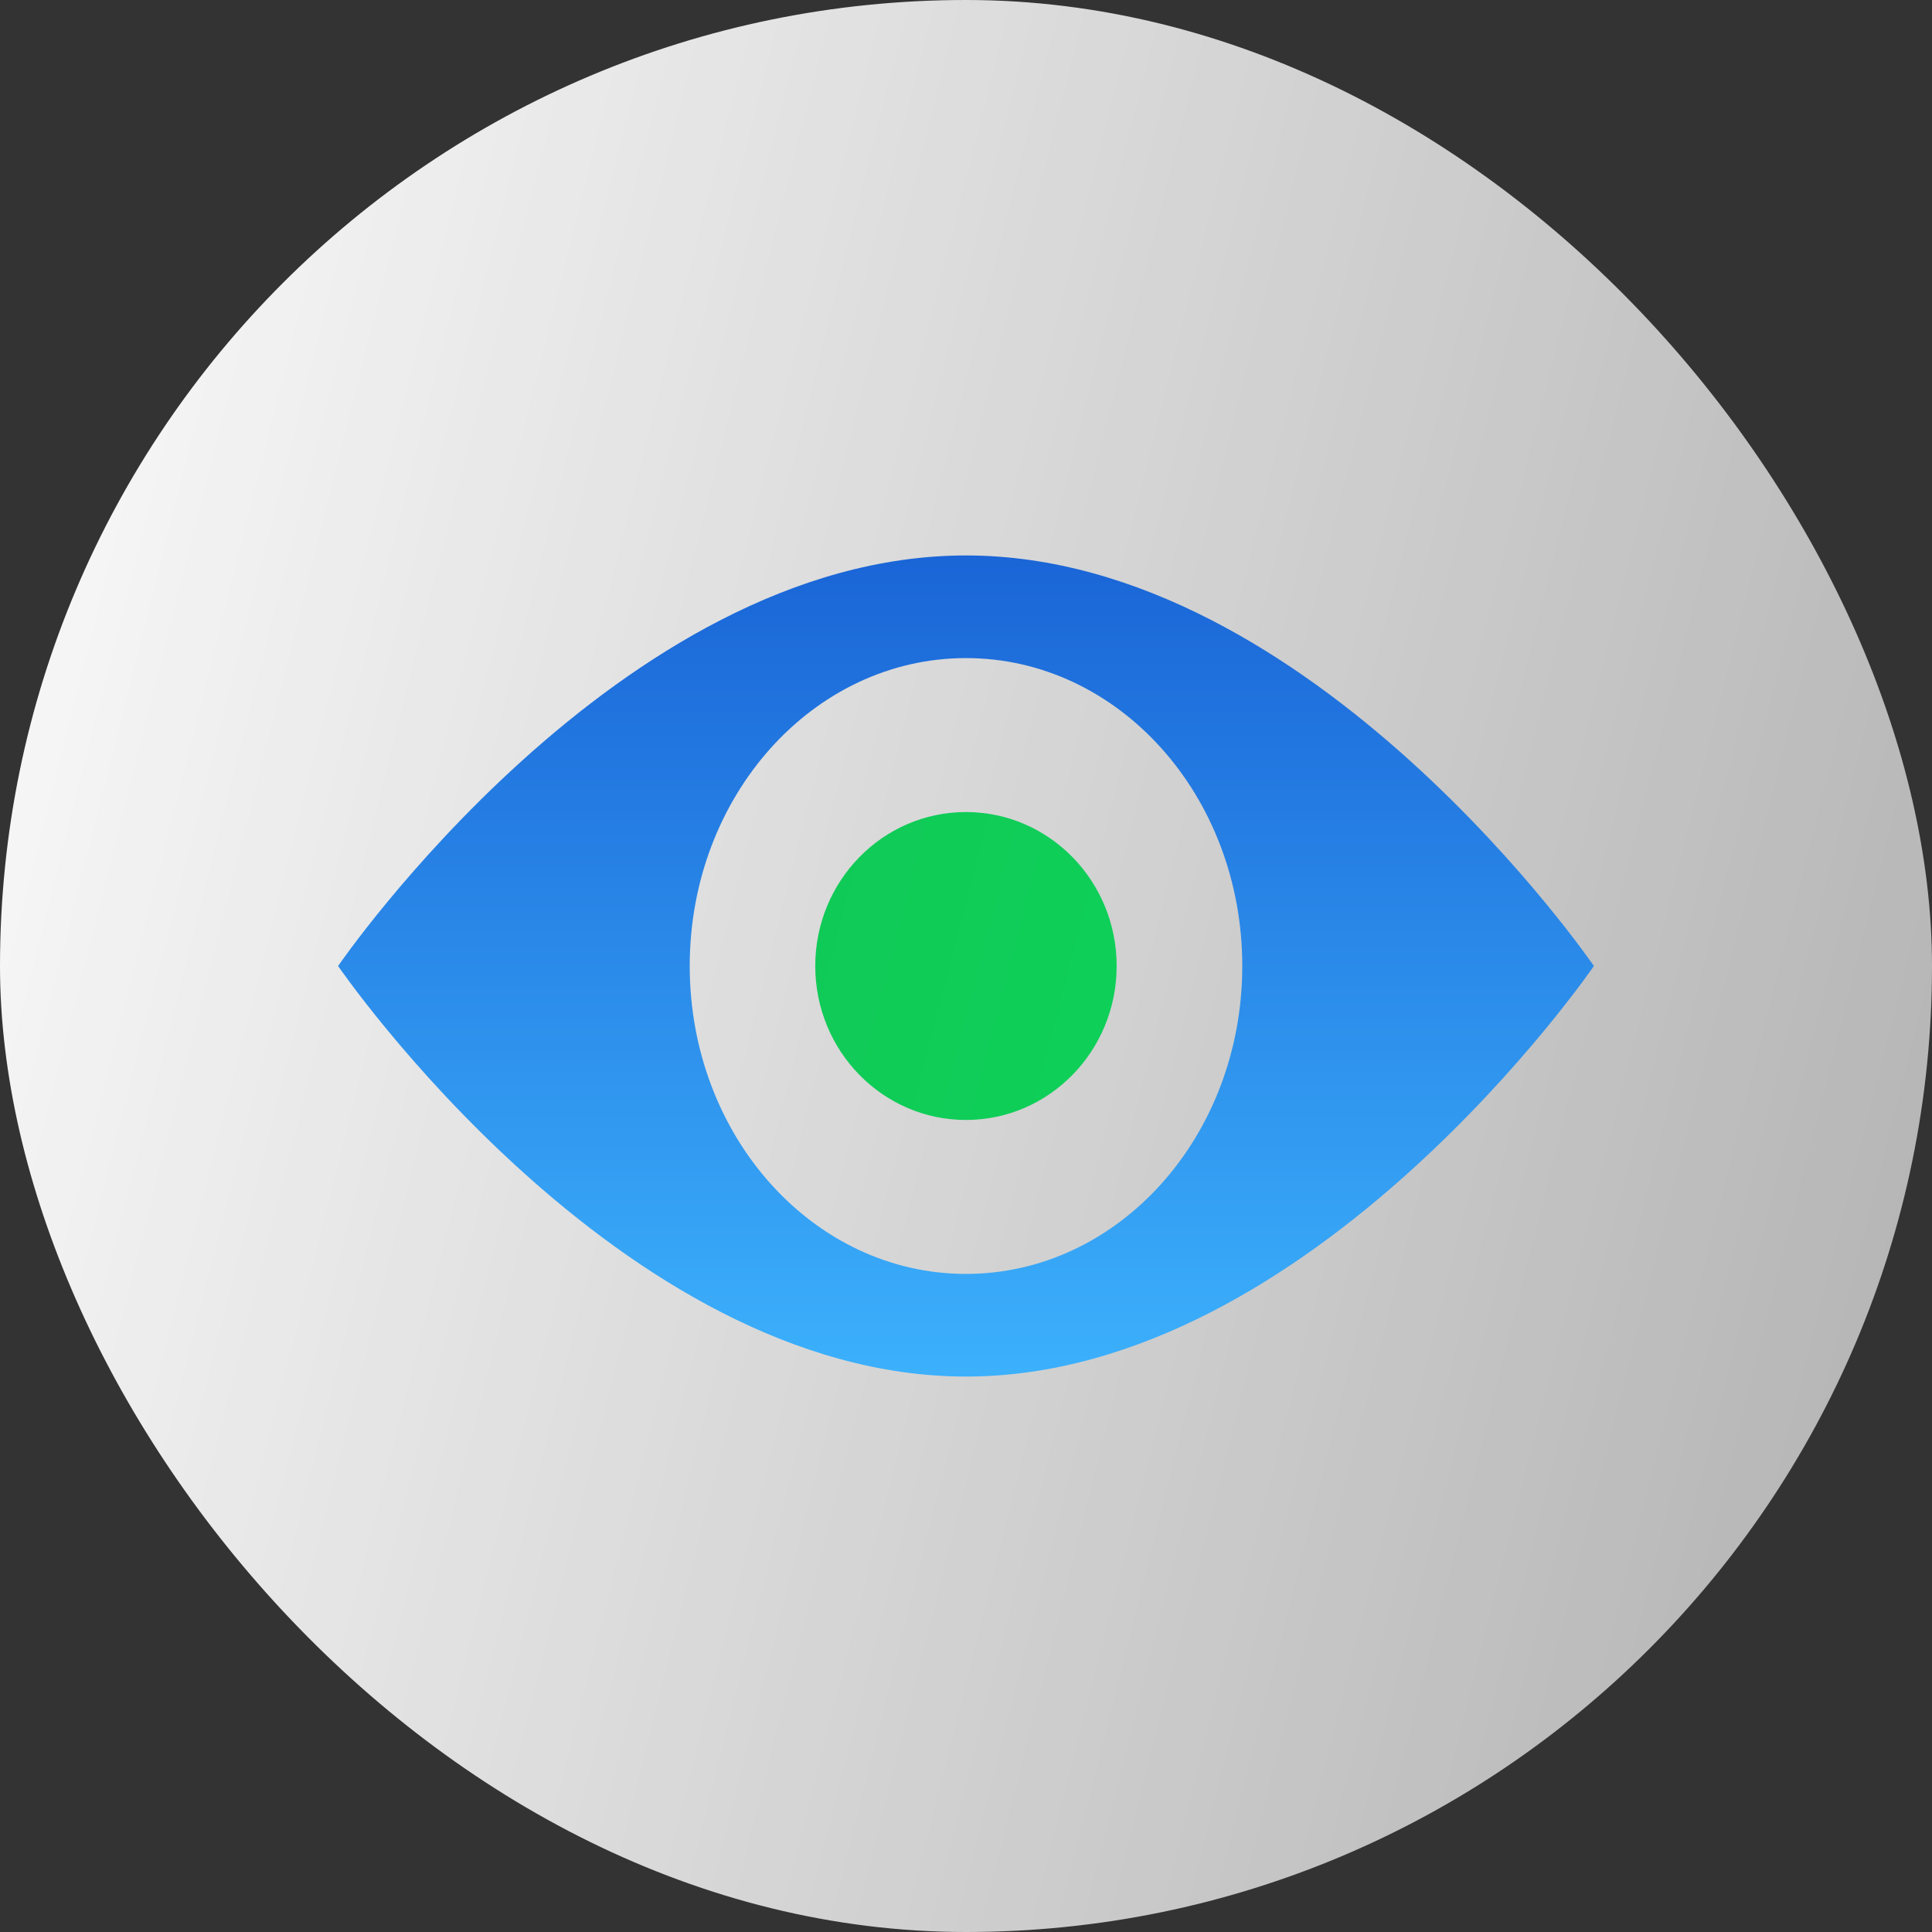
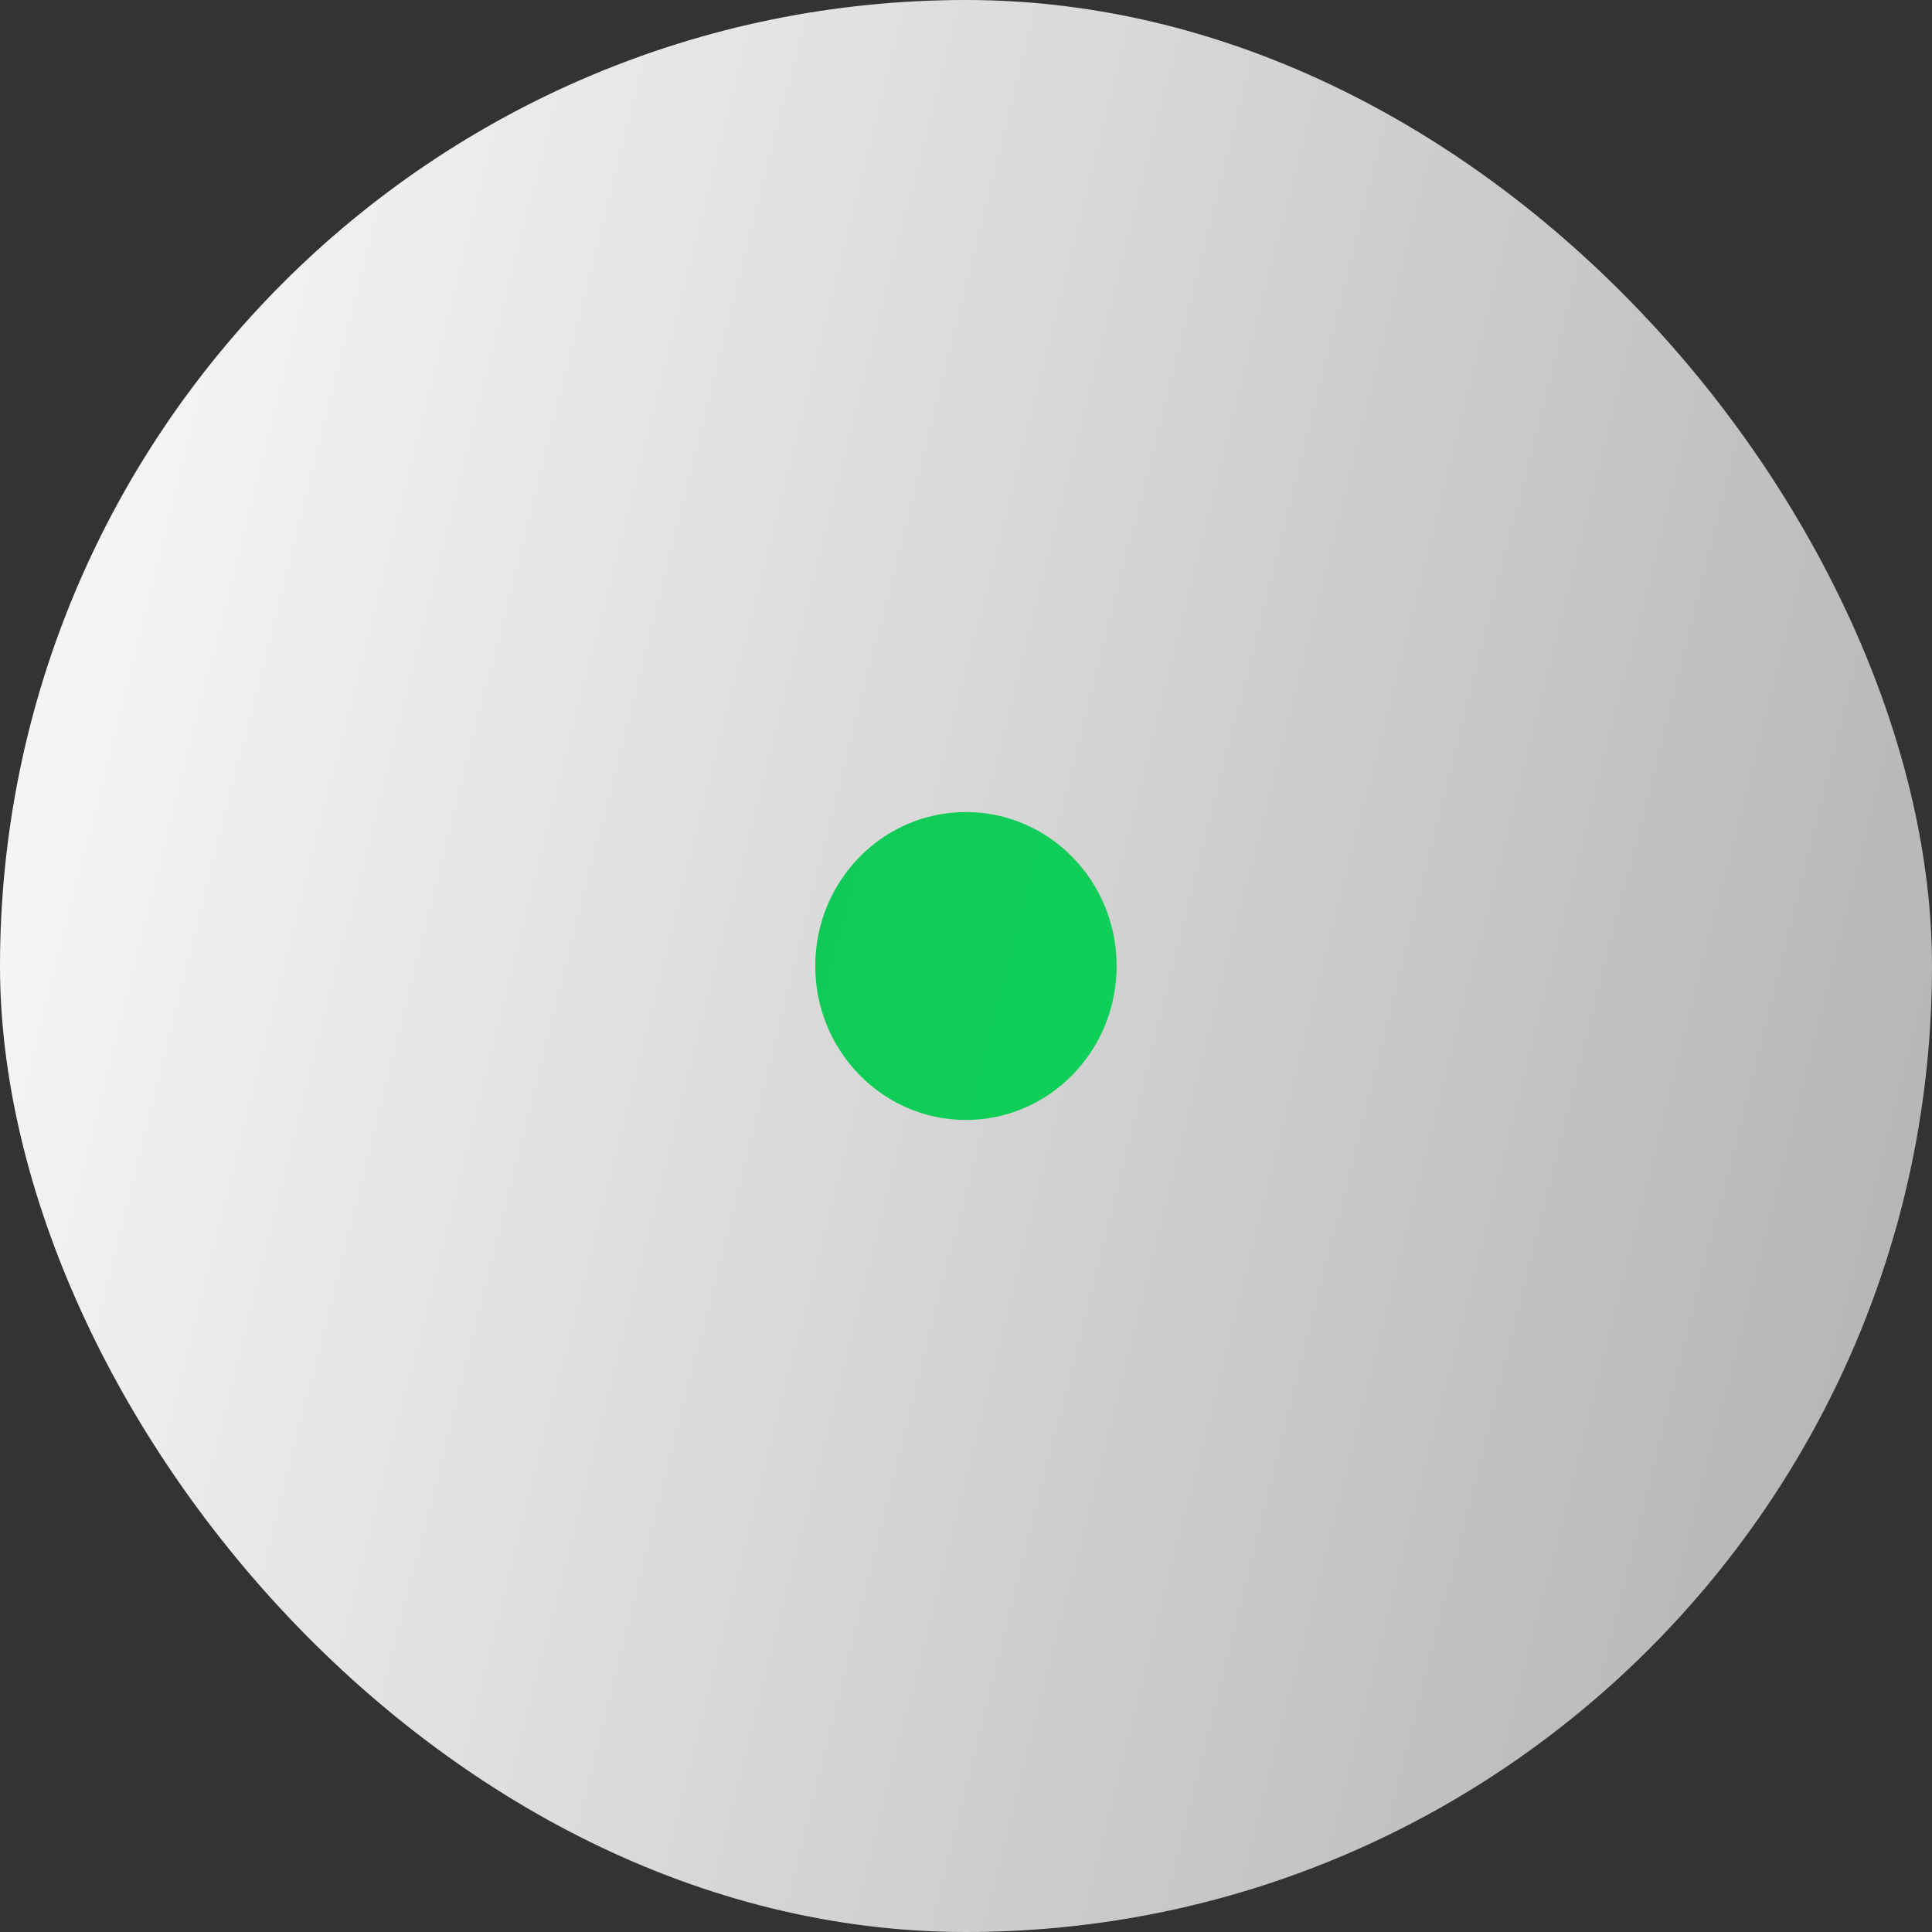
<svg xmlns="http://www.w3.org/2000/svg" width="80" height="80" viewBox="0 0 80 80" fill="none">
  <rect x="0" y="0" width="80" height="80" fill="#333333" stroke="none" />
  <rect width="80" height="80" rx="40" fill="url(#paint0_linear_1565_1401)" />
-   <path d="M40 23C25.638 23 14 40 14 40C14 40 25.638 57 40 57C54.362 57 66 40 66 40C66 40 54.362 23 40 23ZM40 52.75C33.677 52.75 28.56 47.044 28.56 40C28.56 32.956 33.677 27.25 40 27.25C46.323 27.25 51.44 32.956 51.44 40C51.44 47.044 46.323 52.75 40 52.75Z" fill="url(#paint1_linear_1565_1401)" />
  <path d="M39.998 46.375C43.444 46.375 46.238 43.521 46.238 40C46.238 36.479 43.444 33.625 39.998 33.625C36.552 33.625 33.758 36.479 33.758 40C33.758 43.521 36.552 46.375 39.998 46.375Z" fill="url(#paint2_linear_1565_1401)" />
  <defs>
    <linearGradient id="paint0_linear_1565_1401" x1="-3.72" y1="-6.26592e-06" x2="96.767" y2="25.337" gradientUnits="userSpaceOnUse">
      <stop stop-color="white" />
      <stop offset="1" stop-color="white" stop-opacity="0.6" />
    </linearGradient>
    <linearGradient id="paint1_linear_1565_1401" x1="40" y1="23" x2="40" y2="58.193" gradientUnits="userSpaceOnUse">
      <stop stop-color="#1A65D7" />
      <stop offset="1" stop-color="#3DB3FD" />
    </linearGradient>
    <linearGradient id="paint2_linear_1565_1401" x1="45.871" y1="48.327" x2="31.864" y2="44.69" gradientUnits="userSpaceOnUse">
      <stop stop-color="#0ED058" />
      <stop offset="1" stop-color="#10CA57" />
    </linearGradient>
  </defs>
</svg>